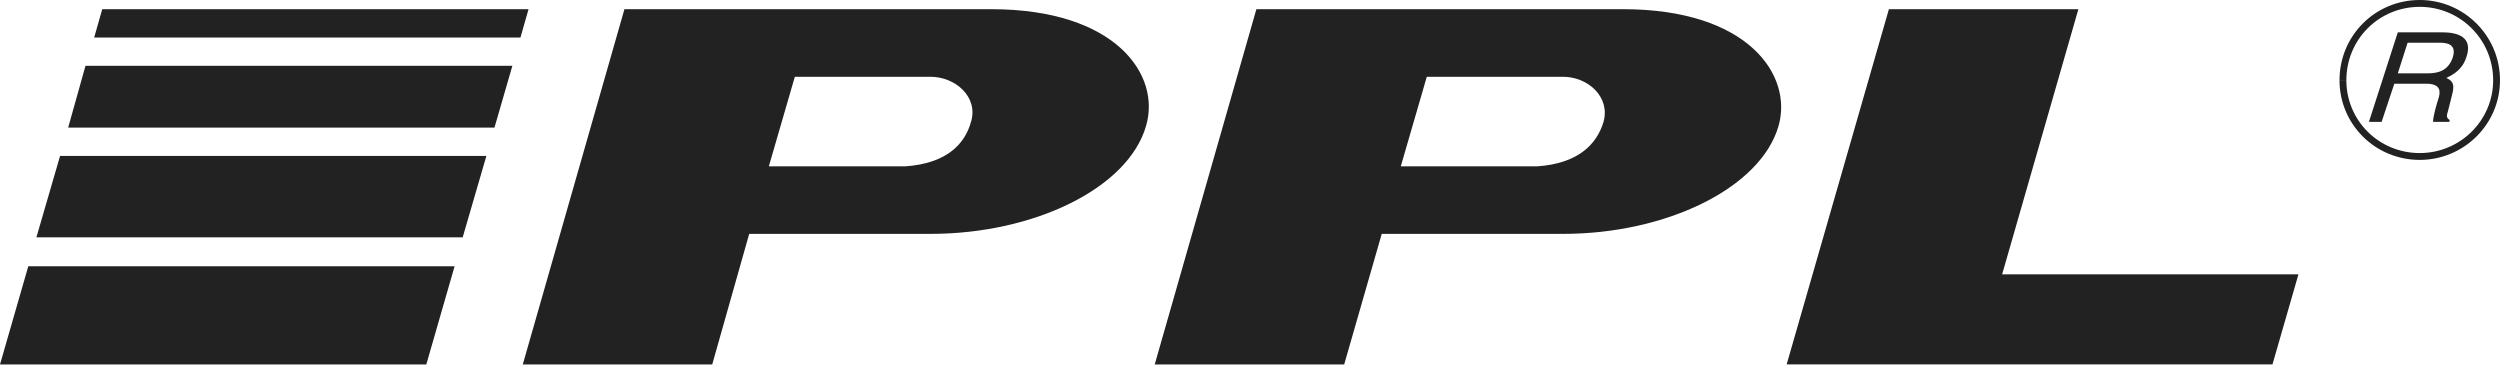
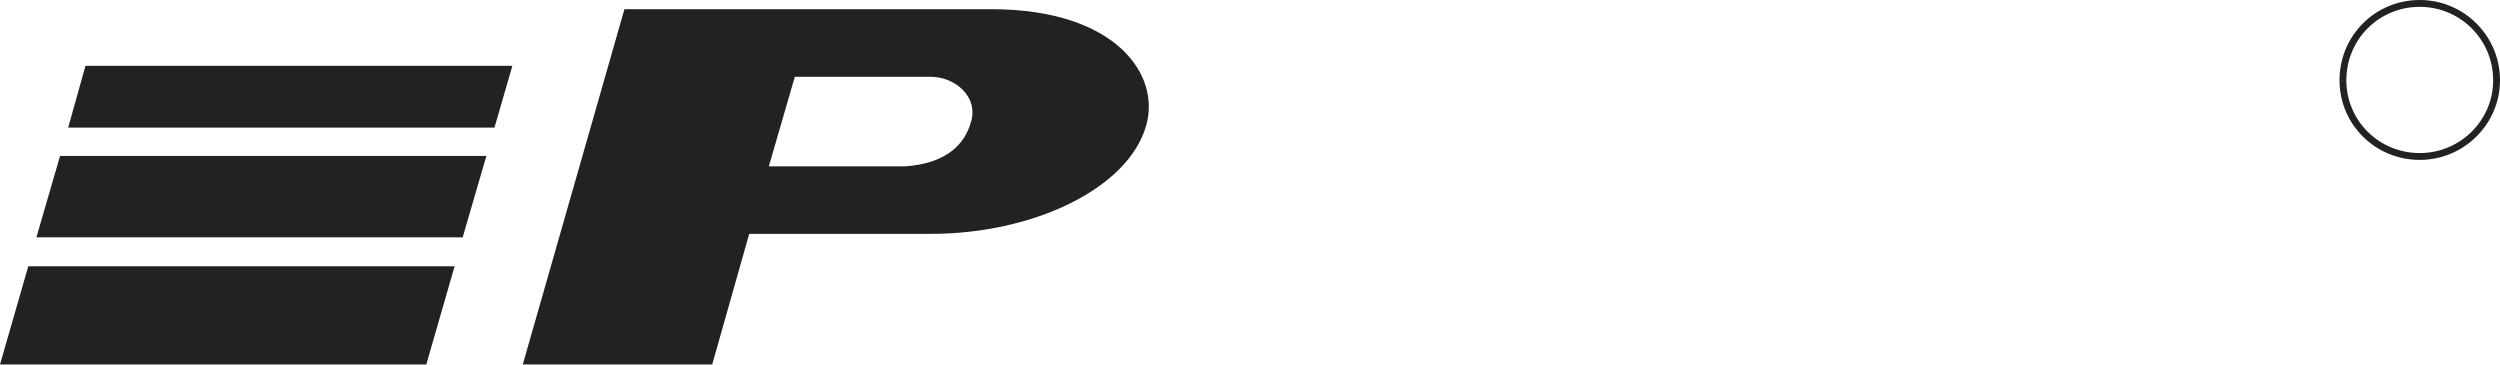
<svg xmlns="http://www.w3.org/2000/svg" xmlns:xlink="http://www.w3.org/1999/xlink" enable-background="new 140.465 387.997 335.589 99.454" height="49" id="Vrstva_1" version="1.1" viewBox="140.465 387.997 335.589 49" width="335.589px" x="0px" xml:space="preserve" y="0px">
  <g enable-background="new    ">
    <g>
-       <path d="M448.999,424.82l-3.489,12.096h-65.213l13.725-47.685h25.435l-10.234,35.589H448.999z" fill="#222222" />
      <g>
        <defs>
          <rect height="446.46" id="SVGID_1_" width="595.279" x="0" y="197.715" />
        </defs>
        <clipPath id="SVGID_2_">
          <use overflow="visible" xlink:href="#SVGID_1_" />
        </clipPath>
        <g clip-path="url(#SVGID_2_)">
          <path d="M273.526,389.231h-49.239l-13.646,47.686h25.43l4.964-17.526h24.349      c13.879,0,26.521-6.123,28.924-14.499C296.321,398.074,290.272,389.231,273.526,389.231 M262.047,410.321h-18.375l3.488-12.016      h18.223c3.333,0,6.437,2.712,5.427,6.046C269.958,407.453,267.4,409.933,262.047,410.321" fill="#222222" />
-           <path d="M358.352,389.231h-49.235l-13.647,47.686h25.433l5.041-17.526h24.347      c13.804,0,26.518-6.123,28.922-14.499C381.152,398.074,375.103,389.231,358.352,389.231 M346.877,410.321h-18.376l3.49-12.016      h18.298c3.334,0,6.358,2.712,5.428,6.046C354.787,407.453,352.228,409.933,346.877,410.321" fill="#222222" />
          <path d="M197.691,436.917l3.799-13.182h-57.226l-3.799,13.182H197.691z" fill="#222222" />
          <path d="M206.84,405.127l2.403-8.294h-57.303l-2.325,8.294H206.84z" fill="#222222" />
-           <path d="M202.574,419.859l3.181-10.933H148.53l-3.18,10.933H202.574z" fill="#222222" />
-           <path d="M210.328,393.033l1.086-3.801H154.19l-1.085,3.801H210.328z" fill="#222222" />
+           <path d="M202.574,419.859l3.181-10.933H148.53l-3.18,10.933H202.574" fill="#222222" />
          <path d="M465.282,408.543h0.002v0.917h-0.002V408.543z M465.283,408.543c2.706,0,5.17-1.091,6.956-2.859      l0.646,0.649c-1.953,1.934-4.646,3.127-7.602,3.129V408.543z M472.24,405.684c1.785-1.767,2.896-4.209,2.896-6.912h0.918      c-0.001,2.956-1.215,5.627-3.169,7.562L472.24,405.684z M475.136,398.77h0.918v0.002h-0.918V398.77z M475.136,398.769h0.918      v0.001L475.136,398.769L475.136,398.769z M475.136,398.769c-0.001-2.743-1.111-5.206-2.897-6.983l0.646-0.648      c1.955,1.945,3.17,4.637,3.17,7.632H475.136z M472.239,391.785c-1.786-1.777-4.249-2.869-6.952-2.869v-0.919      c2.953,0.002,5.644,1.196,7.598,3.14L472.239,391.785z M465.286,388.916h-0.005v-0.918h0.005V388.916z M465.282,388.916      L465.282,388.916l-0.001-0.918h0.001V388.916z M465.281,388.916c-2.741,0-5.206,1.094-6.982,2.87l-0.649-0.648      c1.944-1.945,4.638-3.14,7.632-3.141V388.916z M458.299,391.786c-1.777,1.778-2.87,4.24-2.87,6.98h-0.918      c0-2.994,1.195-5.685,3.139-7.628L458.299,391.786z M455.429,398.77h-0.918v-0.002h0.918V398.77z M455.429,398.771h-0.918      v-0.001h0.918V398.771z M455.429,398.771c0,2.704,1.092,5.147,2.868,6.914l-0.646,0.648c-1.945-1.934-3.141-4.606-3.141-7.563      H455.429z M458.297,405.685c1.778,1.768,4.241,2.858,6.982,2.858v0.919c-2.991-0.002-5.684-1.195-7.628-3.129L458.297,405.685z       M465.28,408.543h0.003v0.919h-0.003" fill="#222222" />
-           <path d="M460.165,404.352h-1.706l3.877-12.017h5.972c2.17,0,4.108,0.697,3.256,3.256      c-0.544,1.783-1.782,2.401-2.715,2.869c0.62,0.31,1.24,0.621,0.776,2.25l-0.545,2.169c-0.231,0.697-0.231,0.928,0.234,1.24      l-0.078,0.233h-2.17c0-0.776,0.54-2.56,0.695-3.024c0.312-0.929,0.467-2.093-1.625-2.093h-4.267L460.165,404.352z       M462.336,397.84h4.032c1.317,0,2.712-0.311,3.333-2.095c0.619-1.861-0.853-2.014-1.708-2.014h-4.34L462.336,397.84z" fill="#222222" />
        </g>
      </g>
    </g>
  </g>
</svg>